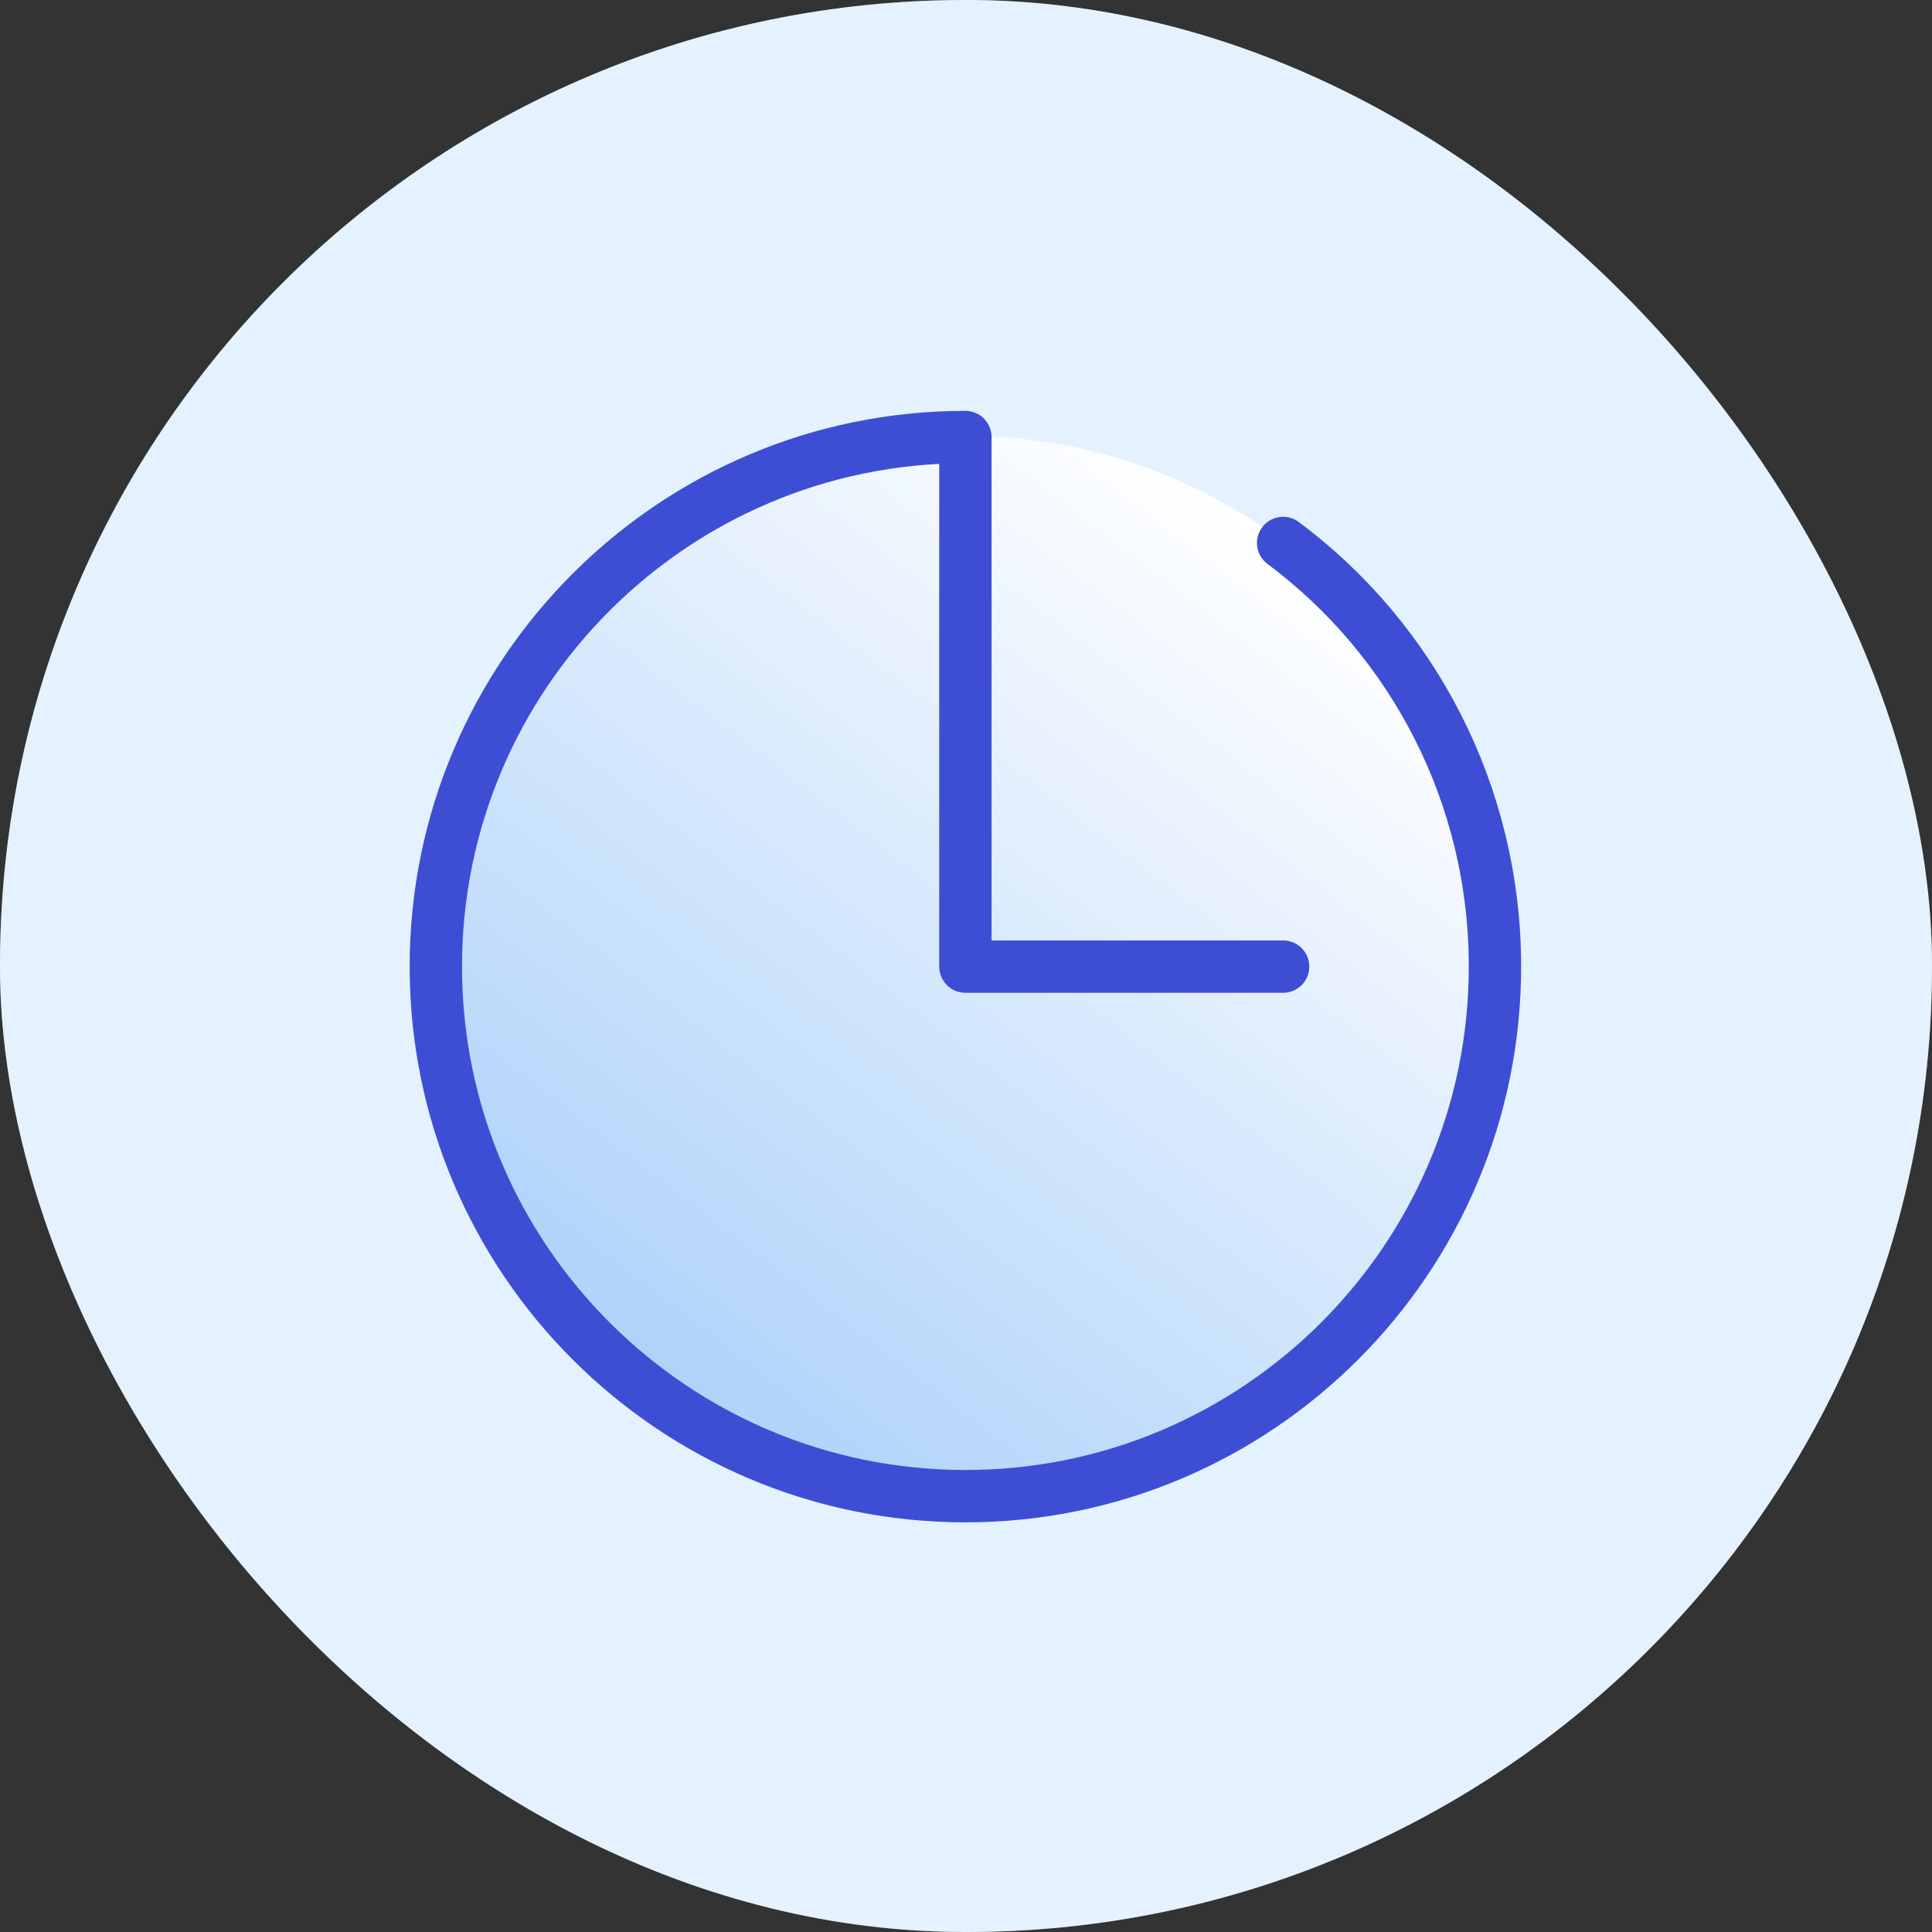
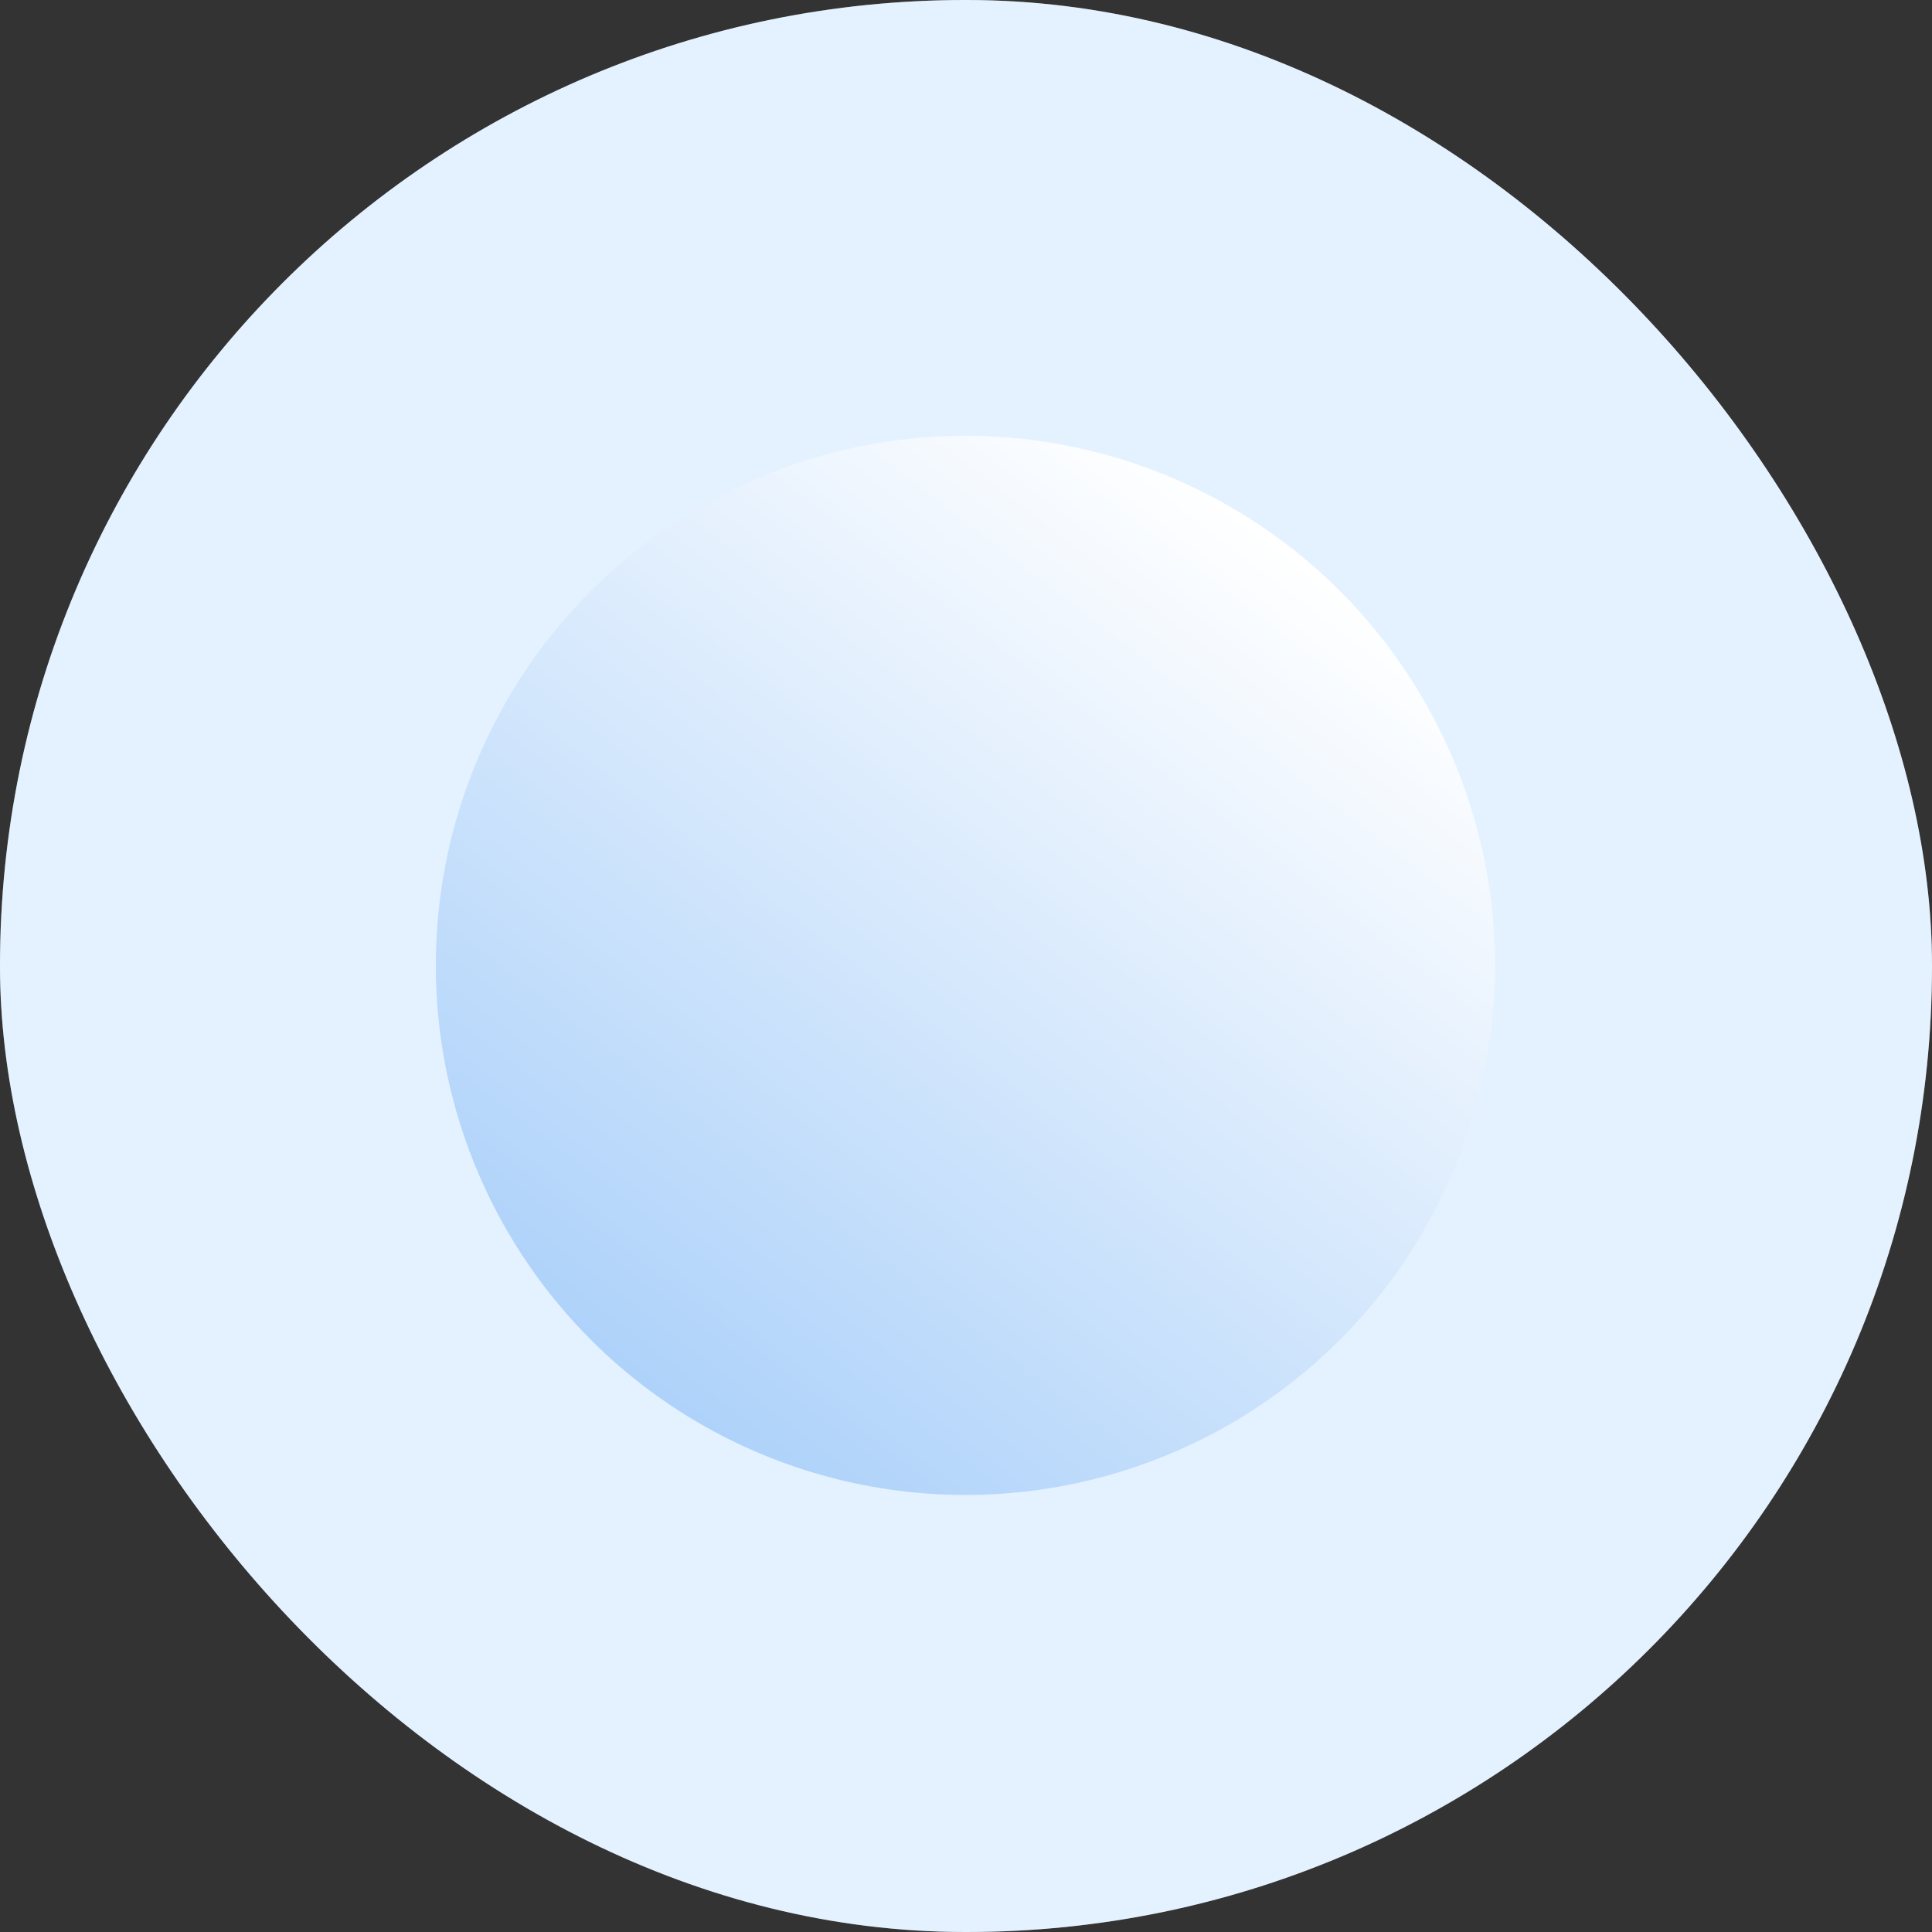
<svg xmlns="http://www.w3.org/2000/svg" id="Layer_1" version="1.1" viewBox="0 0 158.7 158.7">
  <rect x="0" y="0" width="158.7" height="158.7" fill="#333333" stroke="none" />
  <defs>
    <style>
      .st0 {
        fill: url(#Gradiente_sem_nome_4);
      }

      .st1 {
        fill: none;
        stroke: #3d4ed5;
        stroke-linecap: round;
        stroke-linejoin: round;
        stroke-width: 4.3px;
      }

      .st2 {
        fill: #fff;
      }

      .st3 {
        opacity: .3;
      }

      .st4 {
        fill: #a5d4ff;
      }
    </style>
    <linearGradient id="Gradiente_sem_nome_4" data-name="Gradiente sem nome 4" x1="5336.1" y1="-86.4" x2="5423" y2="-86.4" gradientTransform="translate(-3129.2 4398.1) rotate(-52.5)" gradientUnits="userSpaceOnUse">
      <stop offset="0" stop-color="#aed2fa" />
      <stop offset="1" stop-color="#fff" />
    </linearGradient>
  </defs>
  <g>
    <rect class="st2" x="0" y="0" width="158.7" height="158.7" rx="79.3" ry="79.3" />
    <g class="st3">
      <rect class="st4" x="0" y="0" width="158.7" height="158.7" rx="79.3" ry="79.3" />
    </g>
  </g>
  <g>
    <circle class="st0" cx="79.3" cy="79.3" r="43.5" />
-     <path class="st1" d="M105.4,44.6c10.6,7.9,17.4,20.6,17.4,34.8,0,24-19.5,43.5-43.5,43.5s-43.5-19.5-43.5-43.5,19.5-43.5,43.5-43.5v43.5h26.1" />
  </g>
</svg>